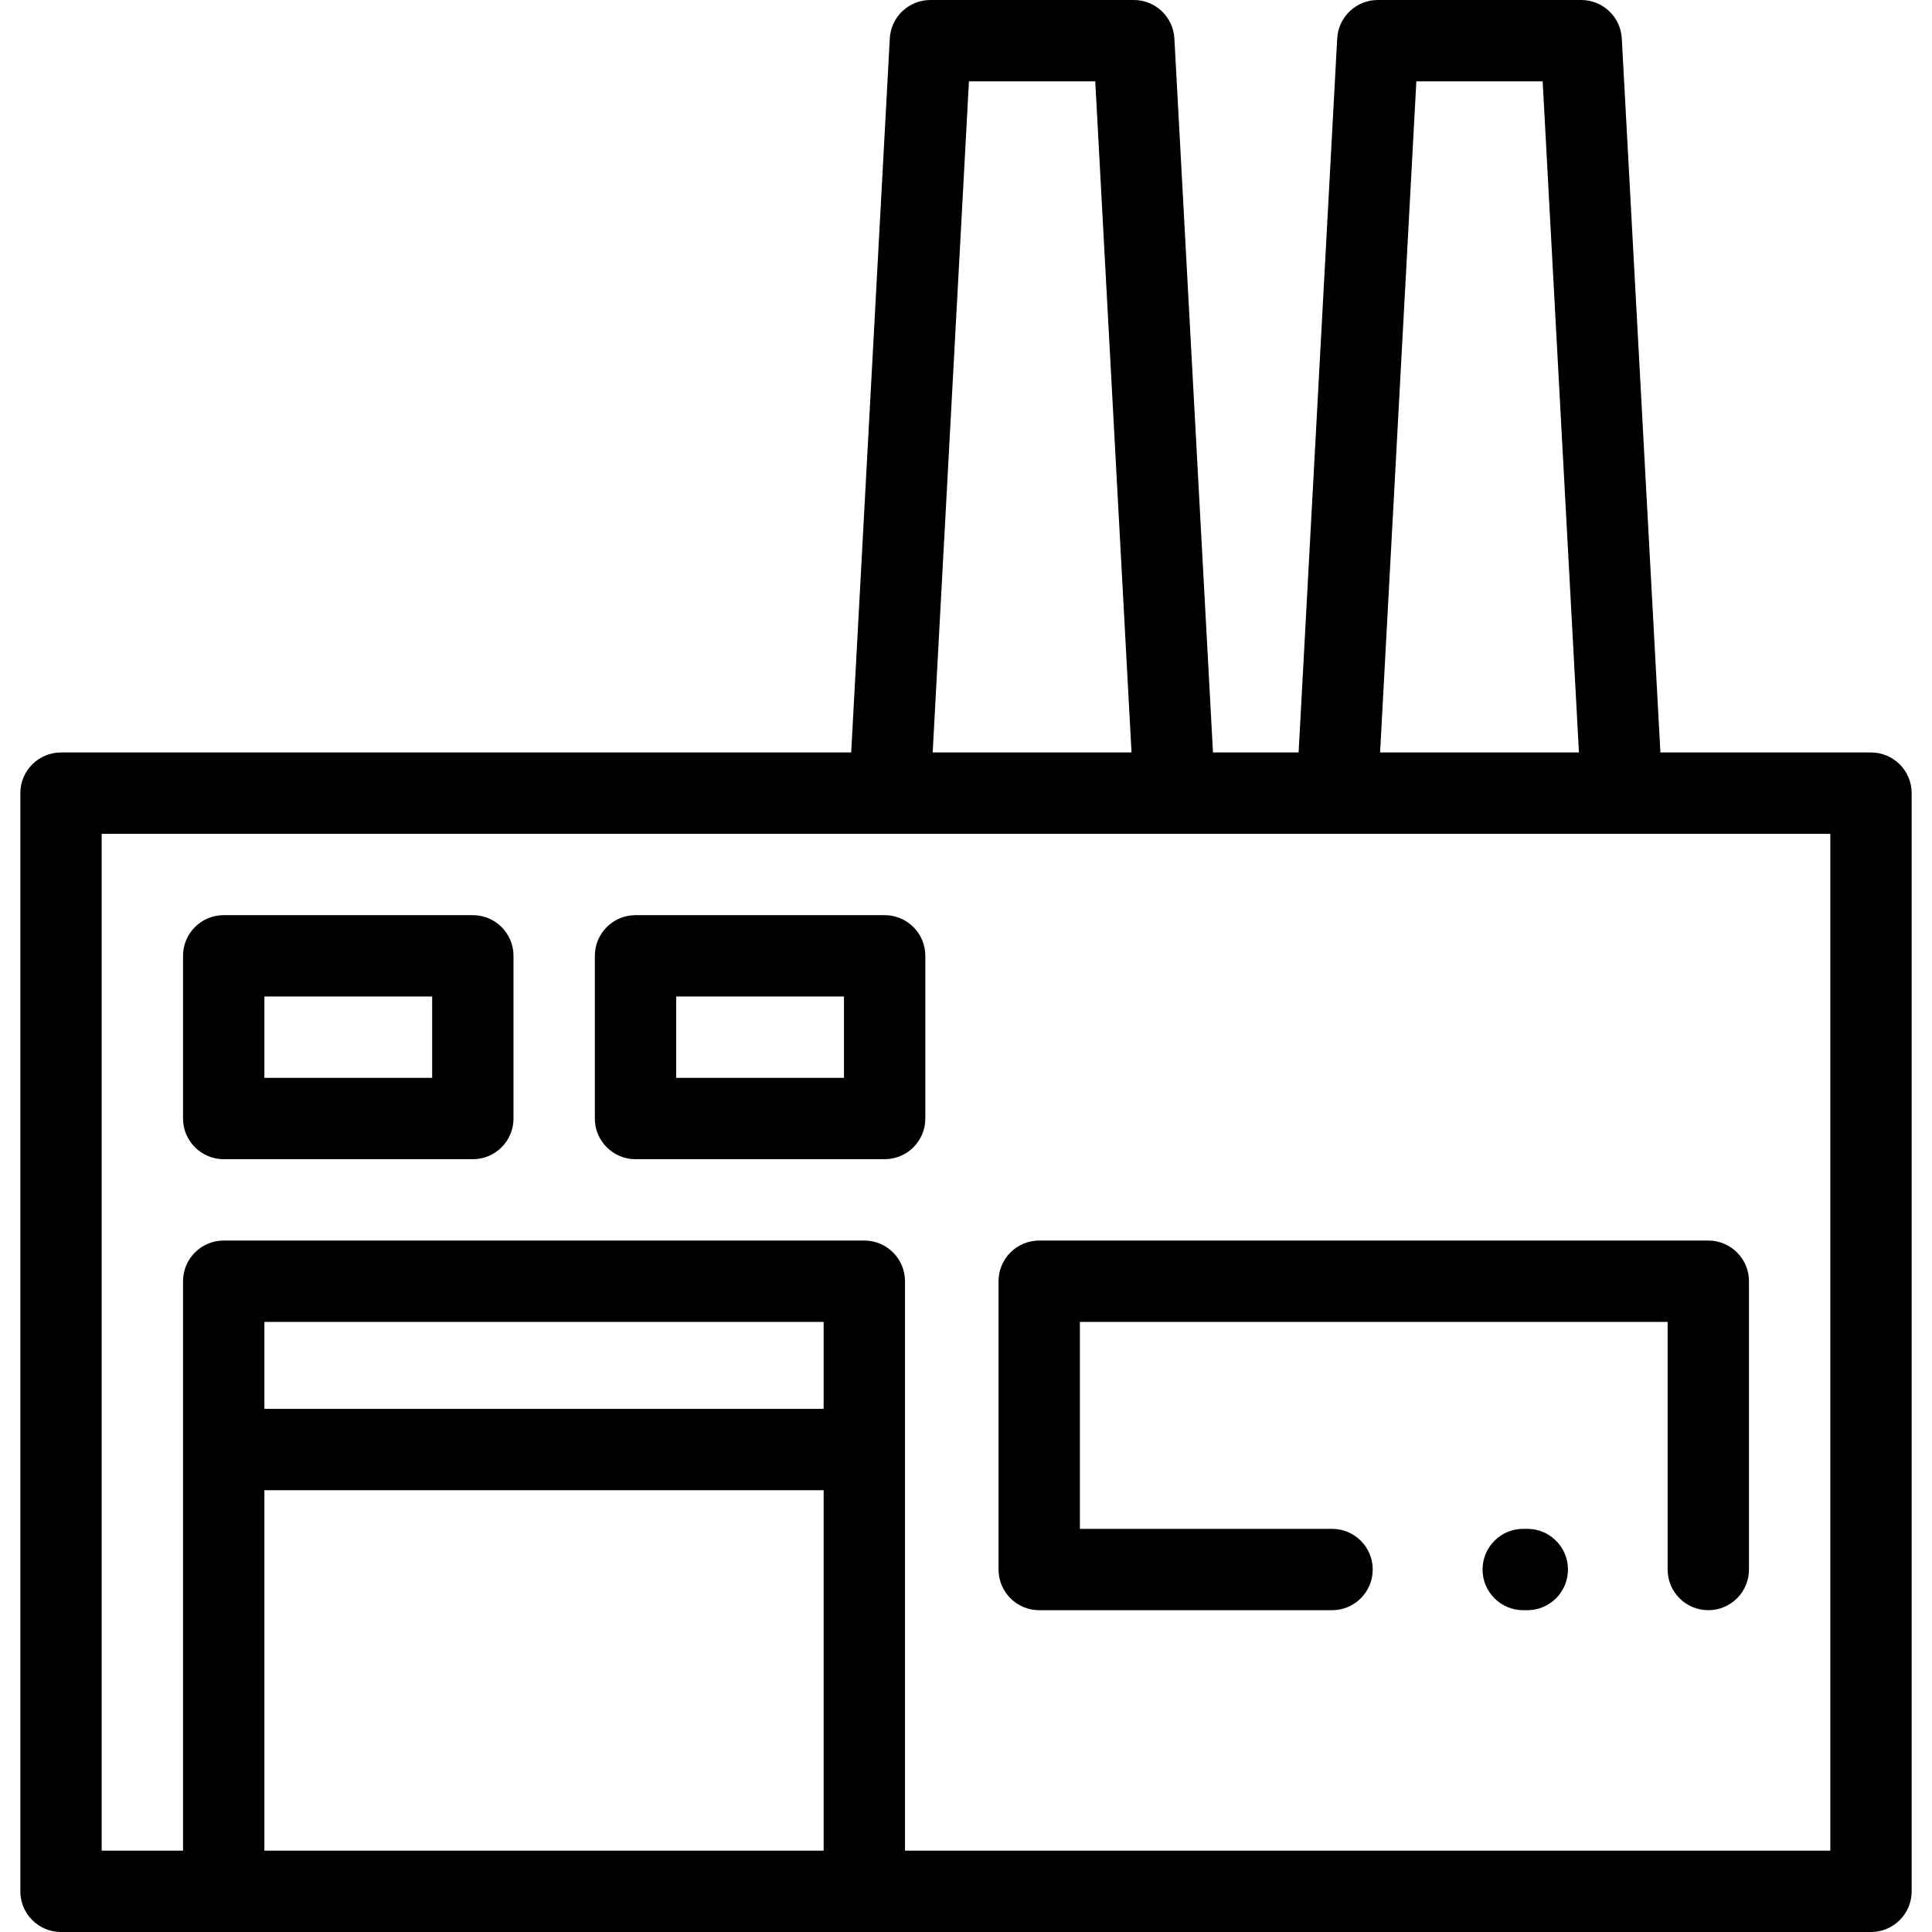
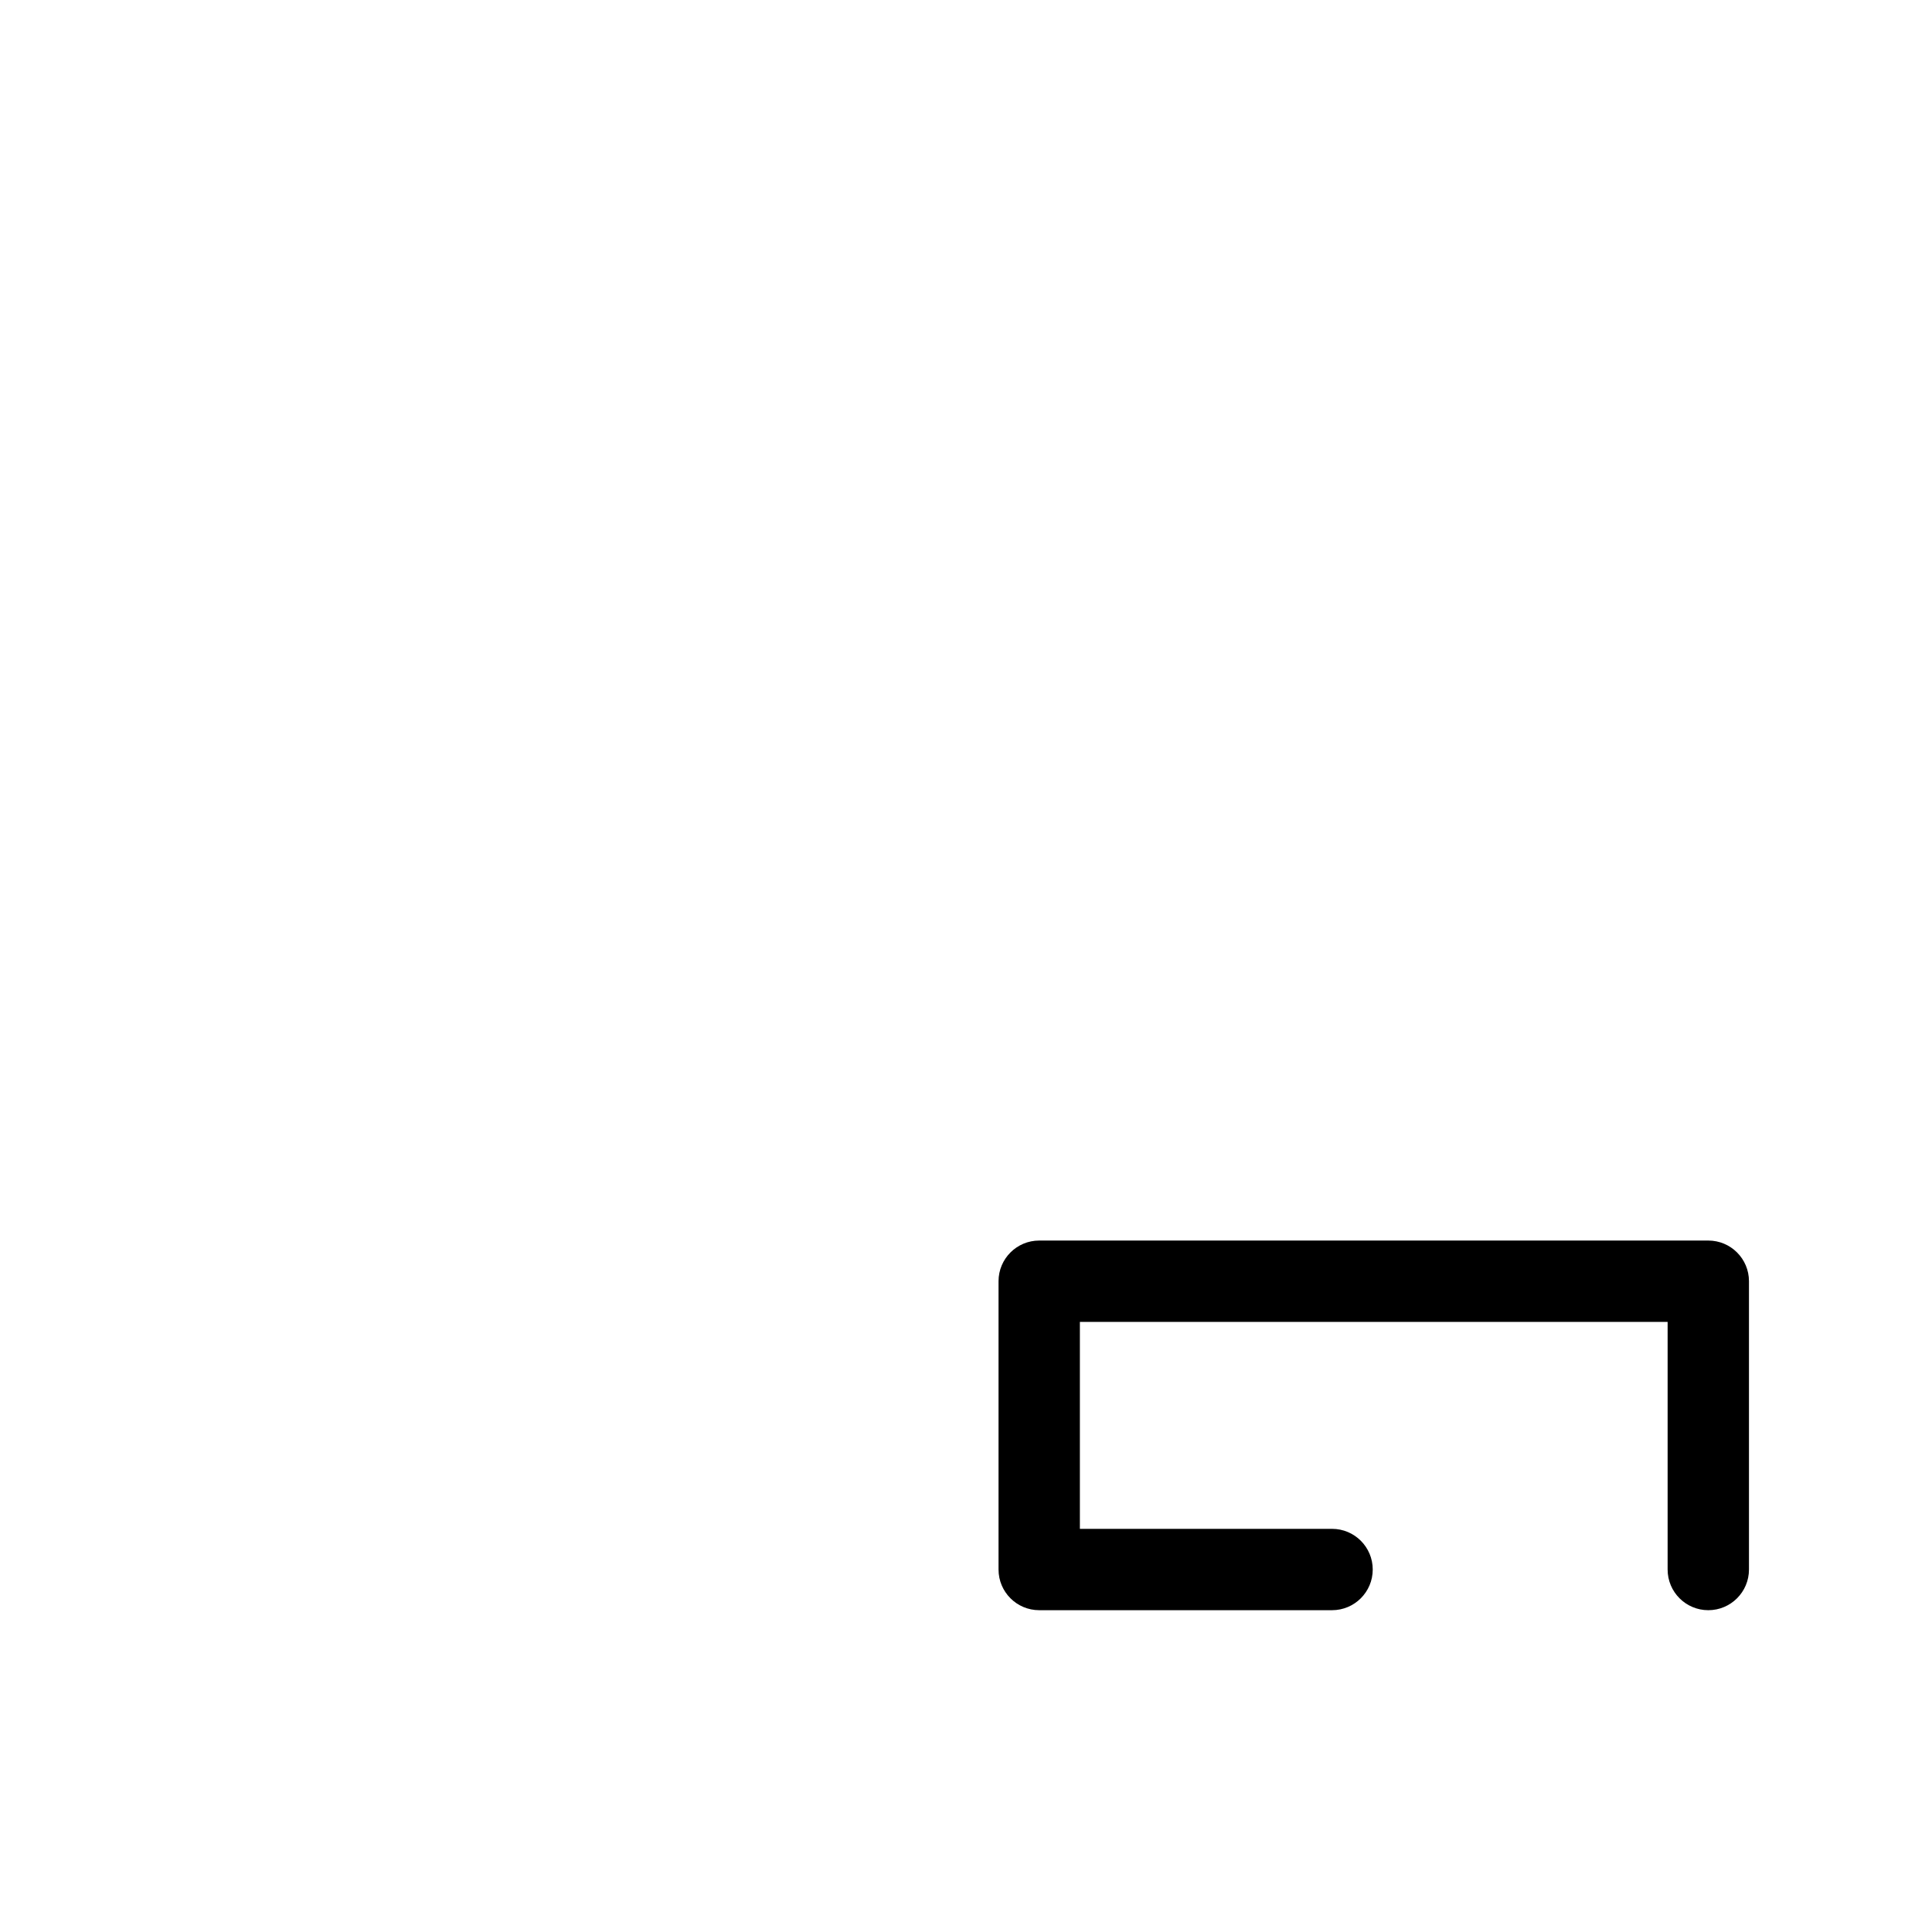
<svg xmlns="http://www.w3.org/2000/svg" fill="#000000" height="800px" width="800px" version="1.1" id="Layer_1" viewBox="0 0 512 512" xml:space="preserve">
  <g>
    <g>
      <g>
-         <path d="M495.832,199.411h-55.809L429.794,10.197C429.485,4.479,424.758,0,419.032,0h-53.895     c-5.727,0-10.453,4.479-10.763,10.197l-10.228,189.214h-22.692L311.226,10.197C310.917,4.479,306.19,0,300.463,0h-53.895     c-5.727,0-10.455,4.479-10.763,10.197l-10.228,189.214H16.168c-5.953,0-10.779,4.827-10.779,10.779v291.032     c0,5.952,4.826,10.779,10.779,10.779h479.663c5.952,0,10.779-4.827,10.779-10.779V210.189     C506.611,204.237,501.784,199.411,495.832,199.411z M375.349,21.558h33.472l9.614,177.853h-52.699L375.349,21.558z      M256.78,21.558h33.472l9.614,177.853h-52.698L256.78,21.558z M218.274,490.442H70.063V394.92h148.211V490.442z M218.274,373.362     H70.063v-23.046h148.211V373.362z M485.053,490.442H239.832V339.537c0-5.952-4.826-10.779-10.779-10.779H59.284     c-5.953,0-10.779,4.827-10.779,10.779v150.905H26.947V220.968h458.105V490.442z" />
        <path d="M275.402,426.718h77.608c5.952,0,10.779-4.827,10.779-10.779s-4.827-10.779-10.779-10.779h-66.829v-54.844h155.756     v65.623c0,5.952,4.827,10.779,10.779,10.779c5.952,0,10.779-4.827,10.779-10.779v-76.402c0-5.952-4.827-10.779-10.779-10.779     H275.402c-5.952,0-10.779,4.827-10.779,10.779v76.402C264.623,421.891,269.45,426.718,275.402,426.718z" />
-         <path d="M404.749,405.16h-1.078c-5.952,0-10.779,4.827-10.779,10.779c0,5.952,4.827,10.779,10.779,10.779h1.078     c5.952,0,10.779-4.827,10.779-10.779C415.528,409.987,410.702,405.16,404.749,405.16z" />
-         <path d="M59.284,307.2h66.021c5.953,0,10.779-4.827,10.779-10.779v-43.116c0-5.952-4.826-10.779-10.779-10.779H59.284     c-5.953,0-10.779,4.827-10.779,10.779v43.116C48.505,302.373,53.331,307.2,59.284,307.2z M70.063,264.084h44.463v21.558H70.063     V264.084z" />
-         <path d="M168.421,307.2h66.021c5.953,0,10.779-4.827,10.779-10.779v-43.116c0-5.952-4.826-10.779-10.779-10.779h-66.021     c-5.953,0-10.779,4.827-10.779,10.779v43.116C157.642,302.373,162.468,307.2,168.421,307.2z M179.2,264.084h44.463v21.558H179.2     V264.084z" />
      </g>
    </g>
  </g>
</svg>